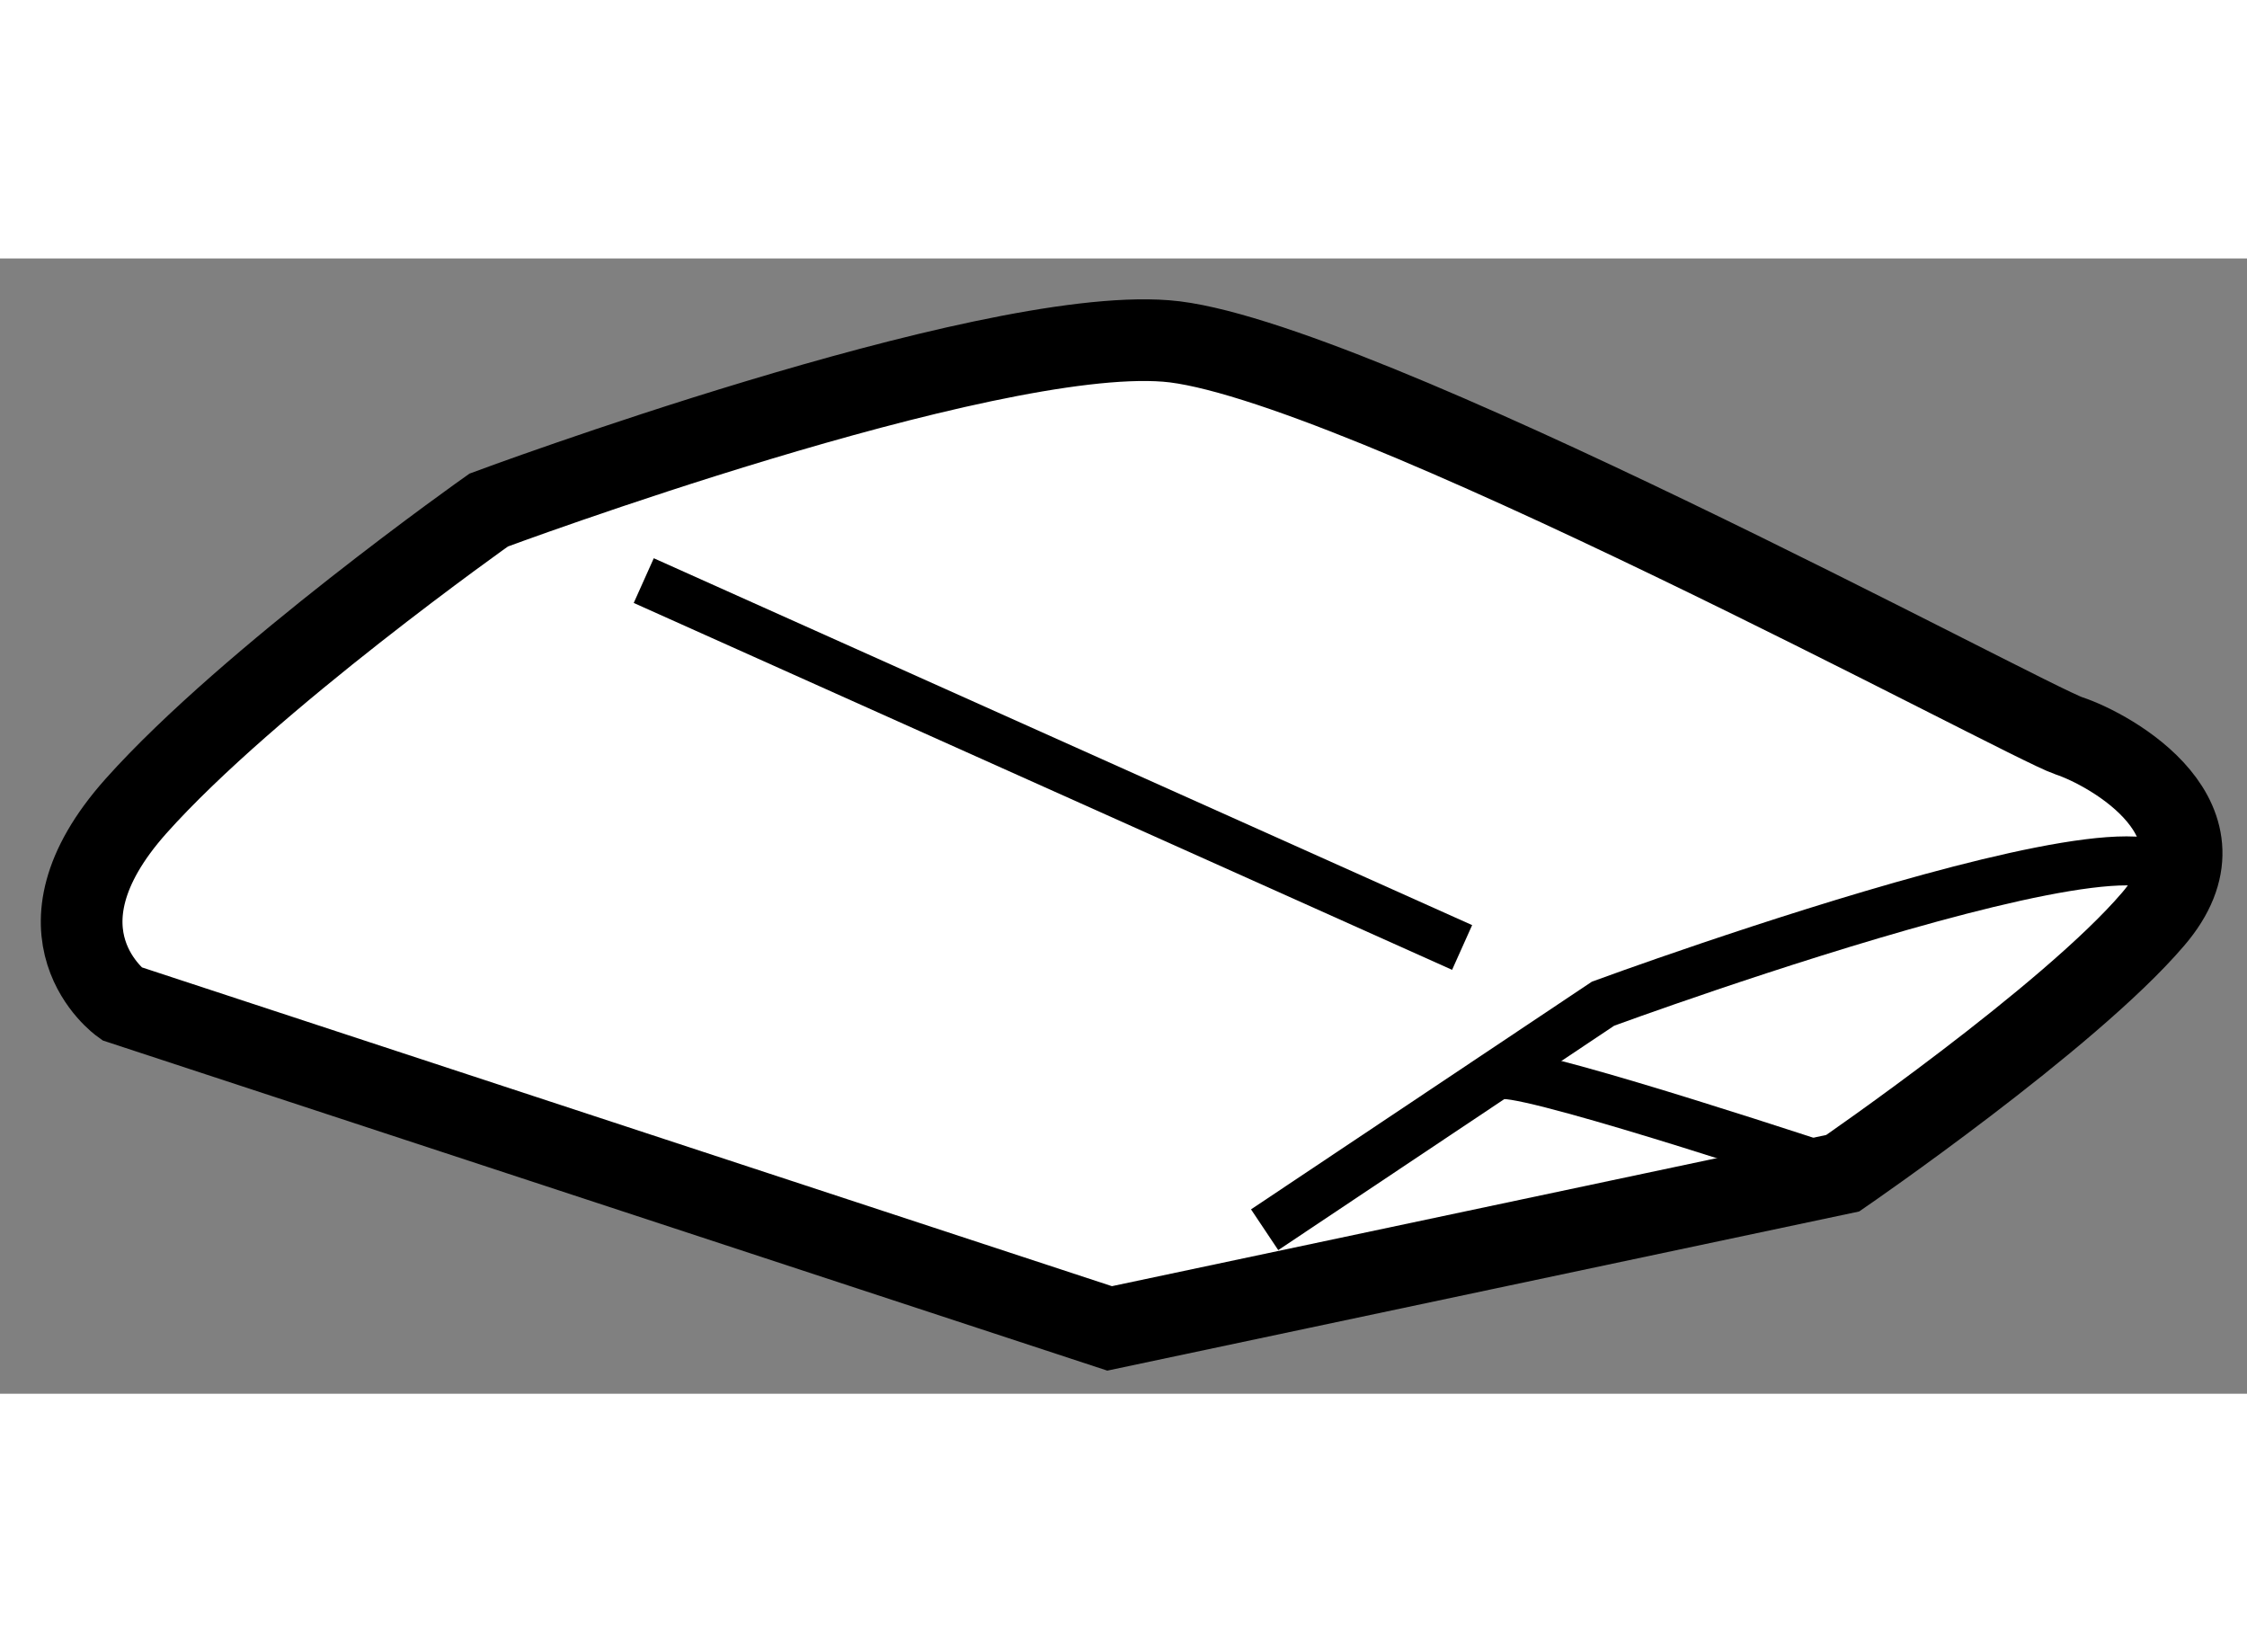
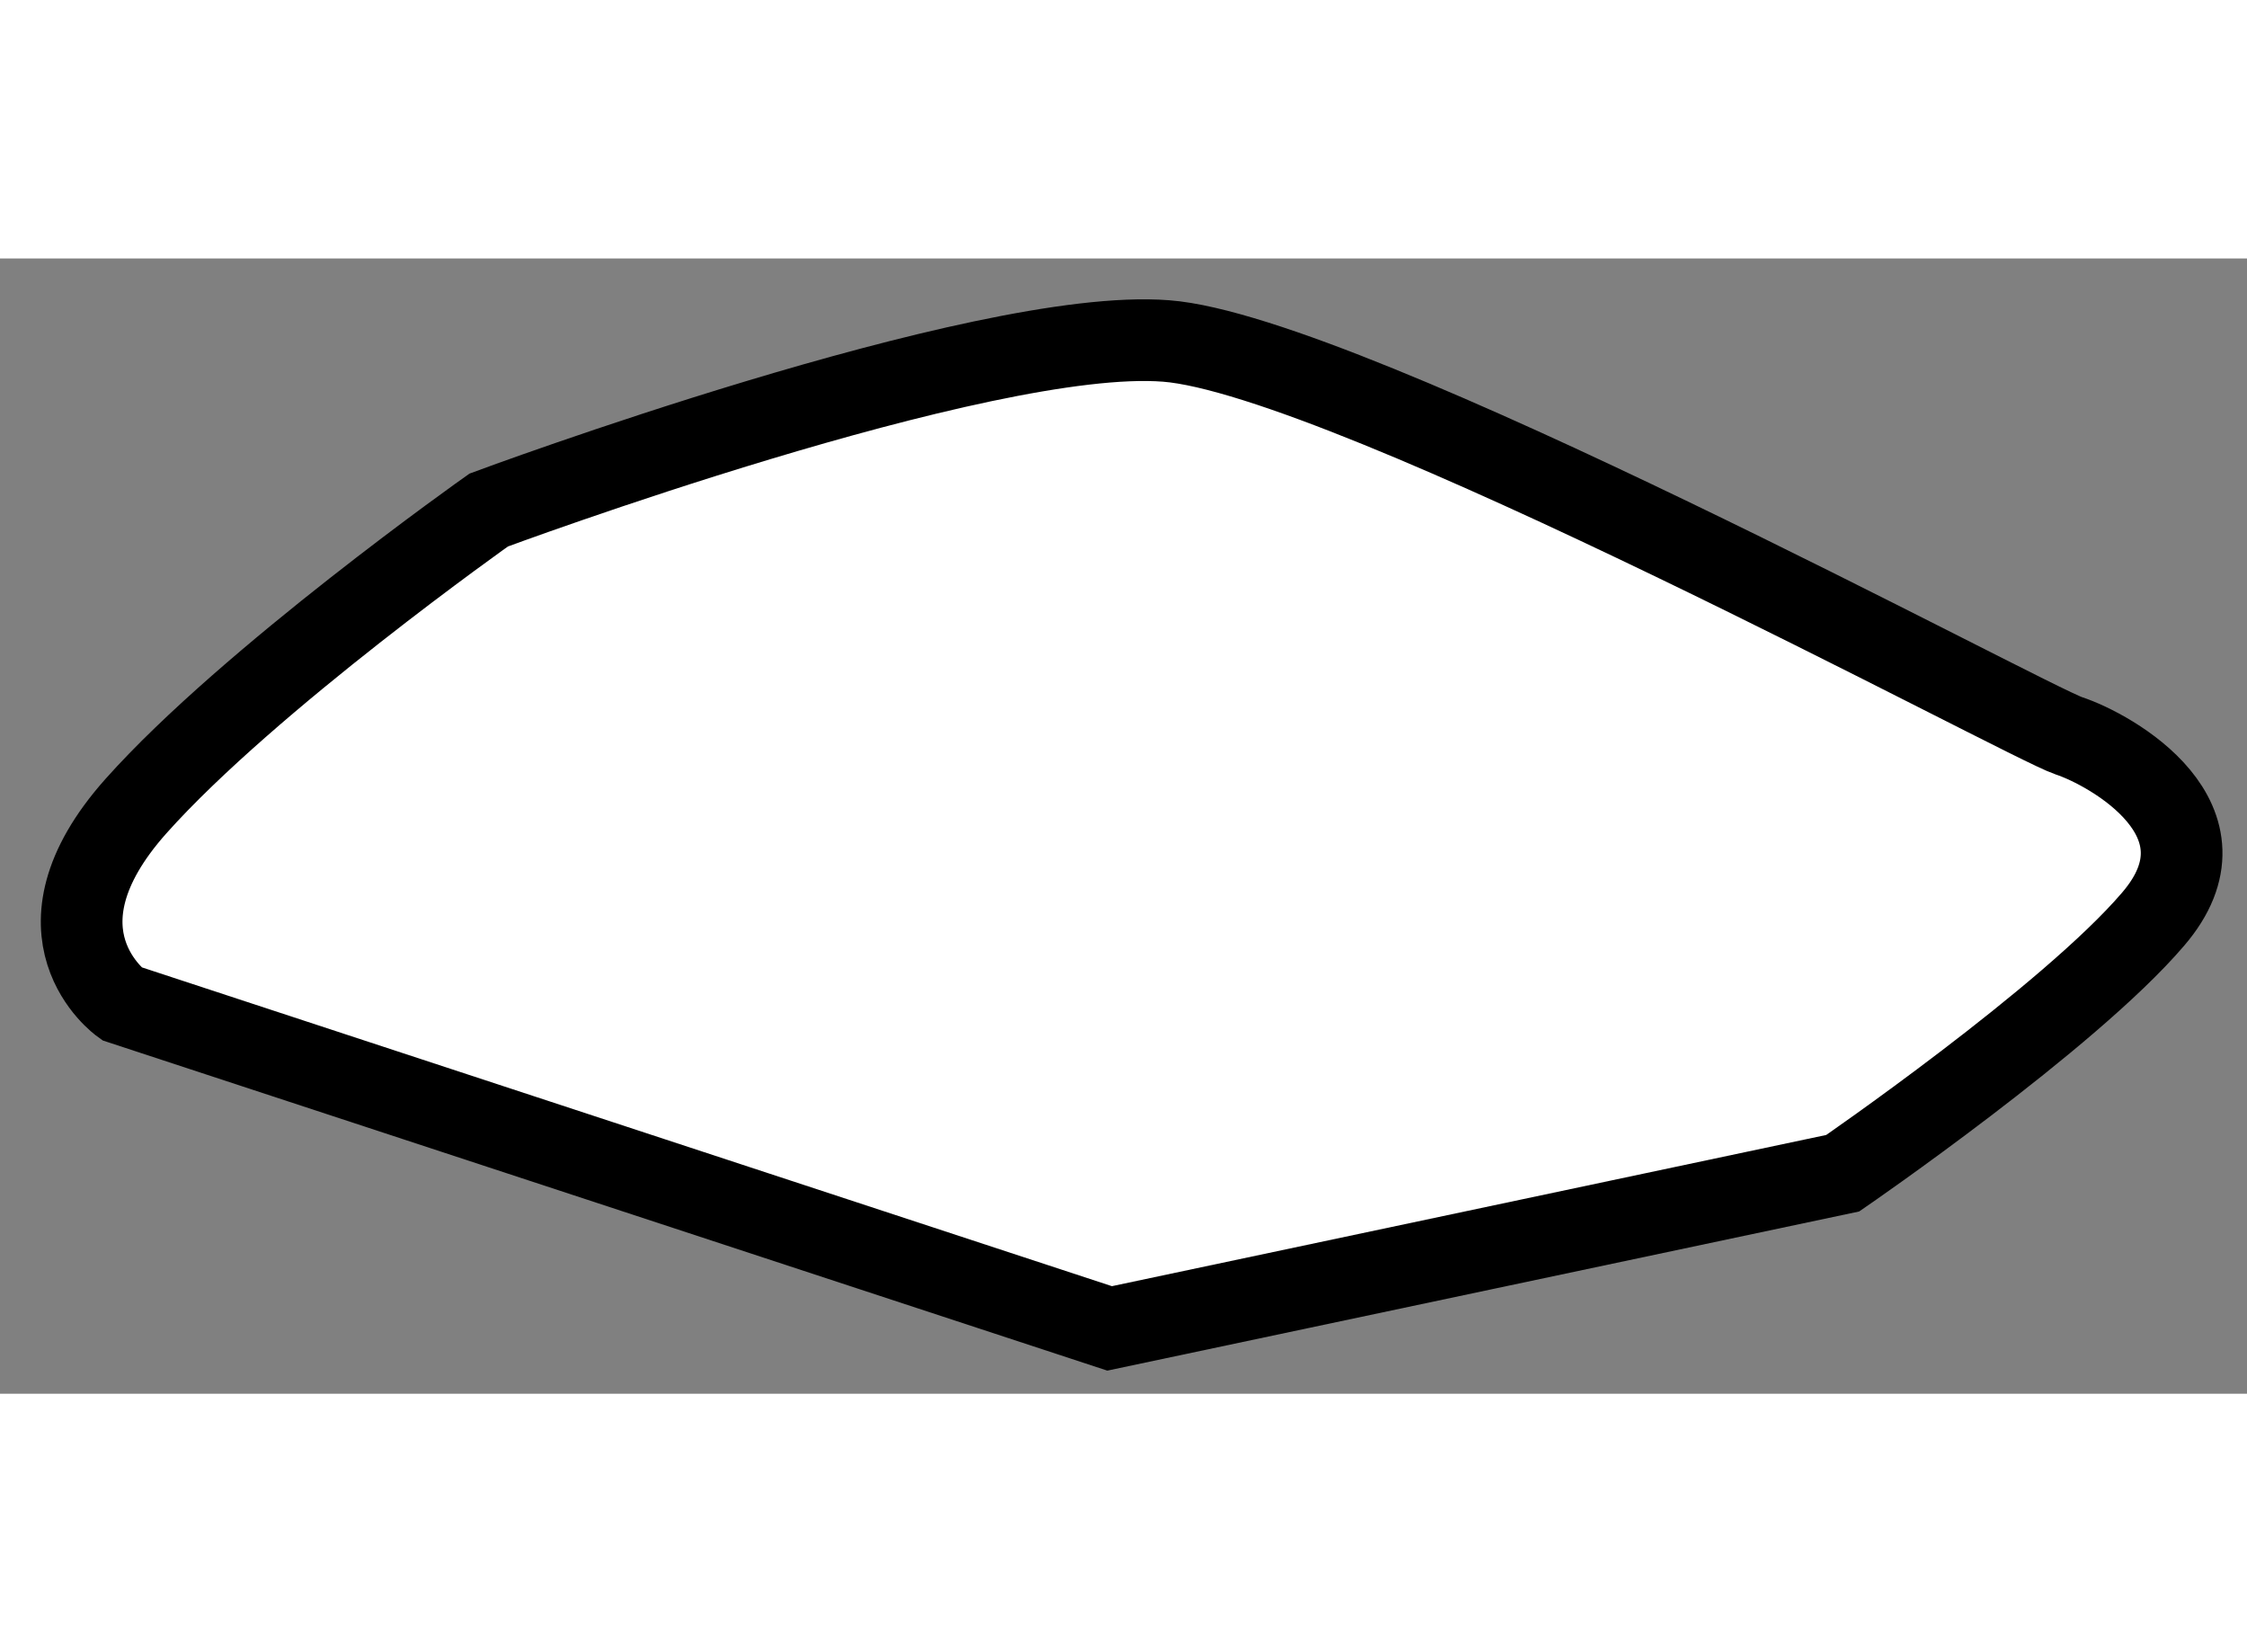
<svg xmlns="http://www.w3.org/2000/svg" version="1.1" x="0px" y="0px" width="244.8px" height="180px" viewBox="150.008 149.554 13.756 6.95" enable-background="new 0 0 244.8 180" xml:space="preserve">
  <rect x="150.008" y="149.554" width="13.756" height="6.95" fill="#808080" stroke="none" />
  <g>
    <path fill="#FFFFFF" stroke="#000000" stroke-width="0.5" d="M156.801,156.104l-6.049-1.988c0,0-0.604-0.432,0.088-1.209     c0.693-0.777,2.16-1.813,2.16-1.813s3.021-1.123,4.146-1.035c1.121,0.085,5.268,2.331,5.527,2.417     c0.258,0.085,1.035,0.519,0.516,1.123c-0.516,0.604-1.9,1.555-1.9,1.555L156.801,156.104z" />
-     <path fill="none" stroke="#000000" stroke-width="0.3" d="M157.75,155.5l2.072-1.384c0,0,4.23-1.555,3.367-0.517" />
-     <line fill="none" stroke="#000000" stroke-width="0.3" x1="153.949" y1="151.526" x2="158.959" y2="153.772" />
-     <path fill="none" stroke="#000000" stroke-width="0.3" d="M159.217,154.55c0.26,0,2.072,0.604,2.072,0.604" />
  </g>
</svg>